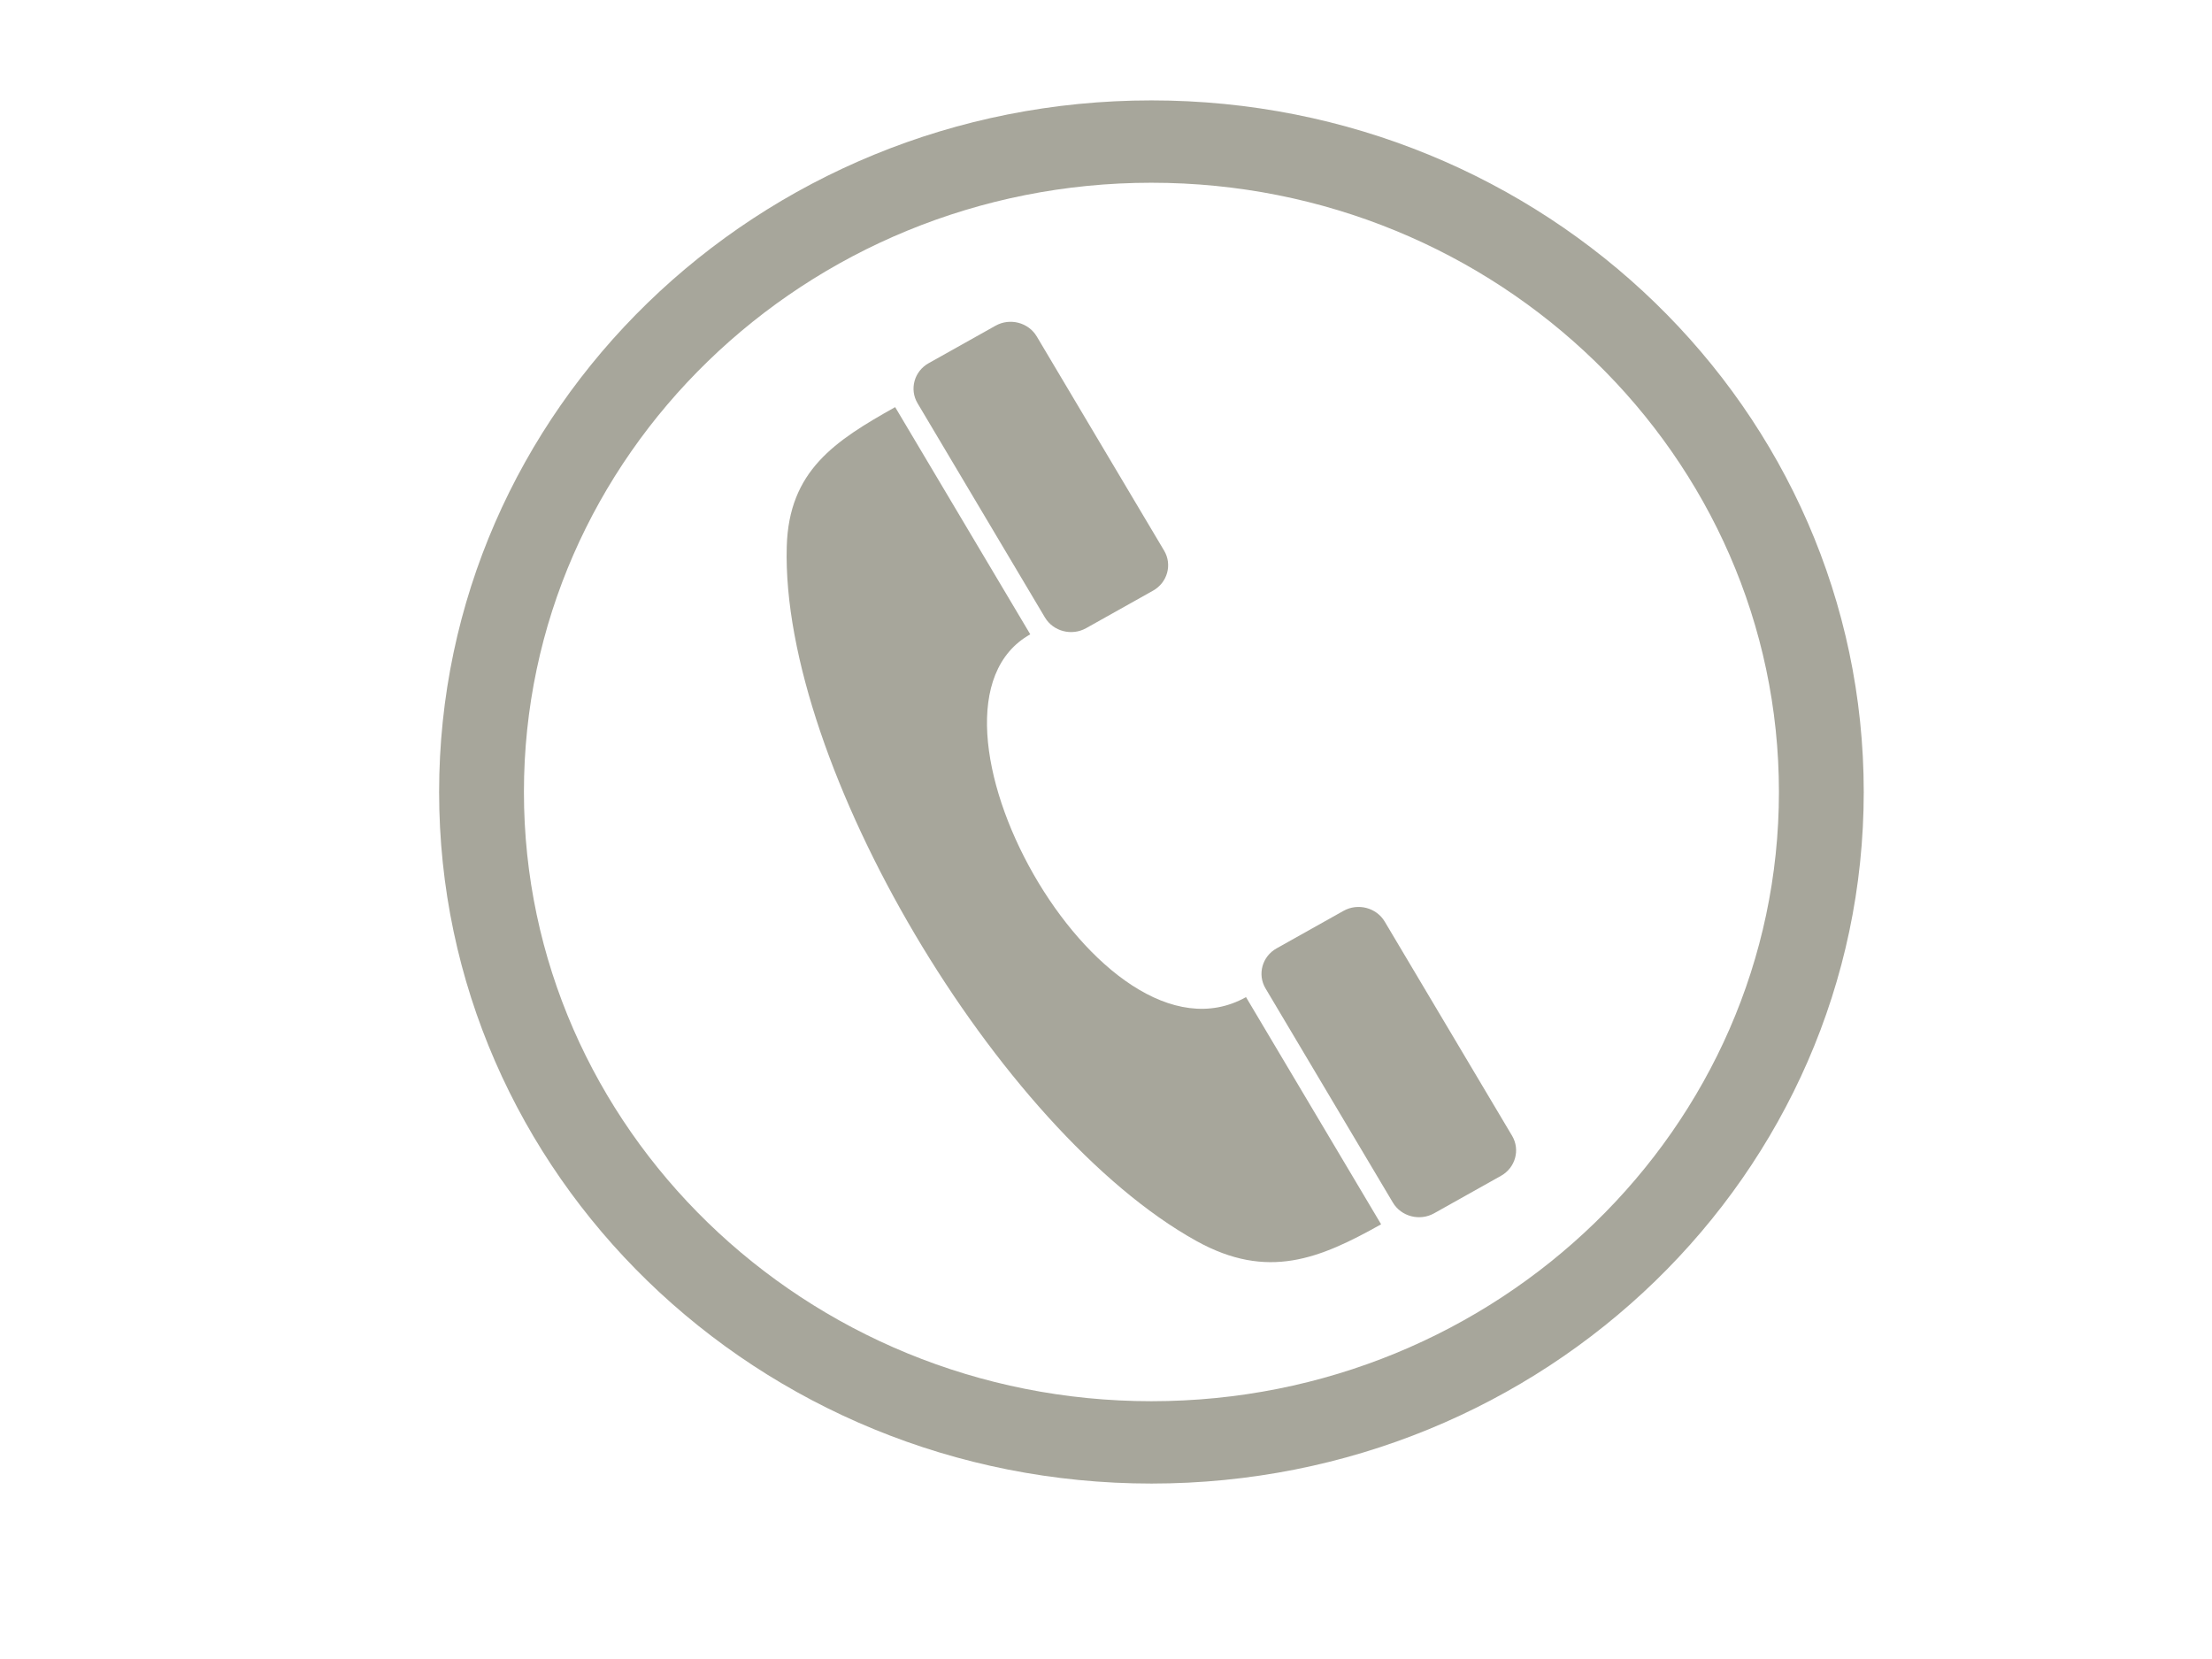
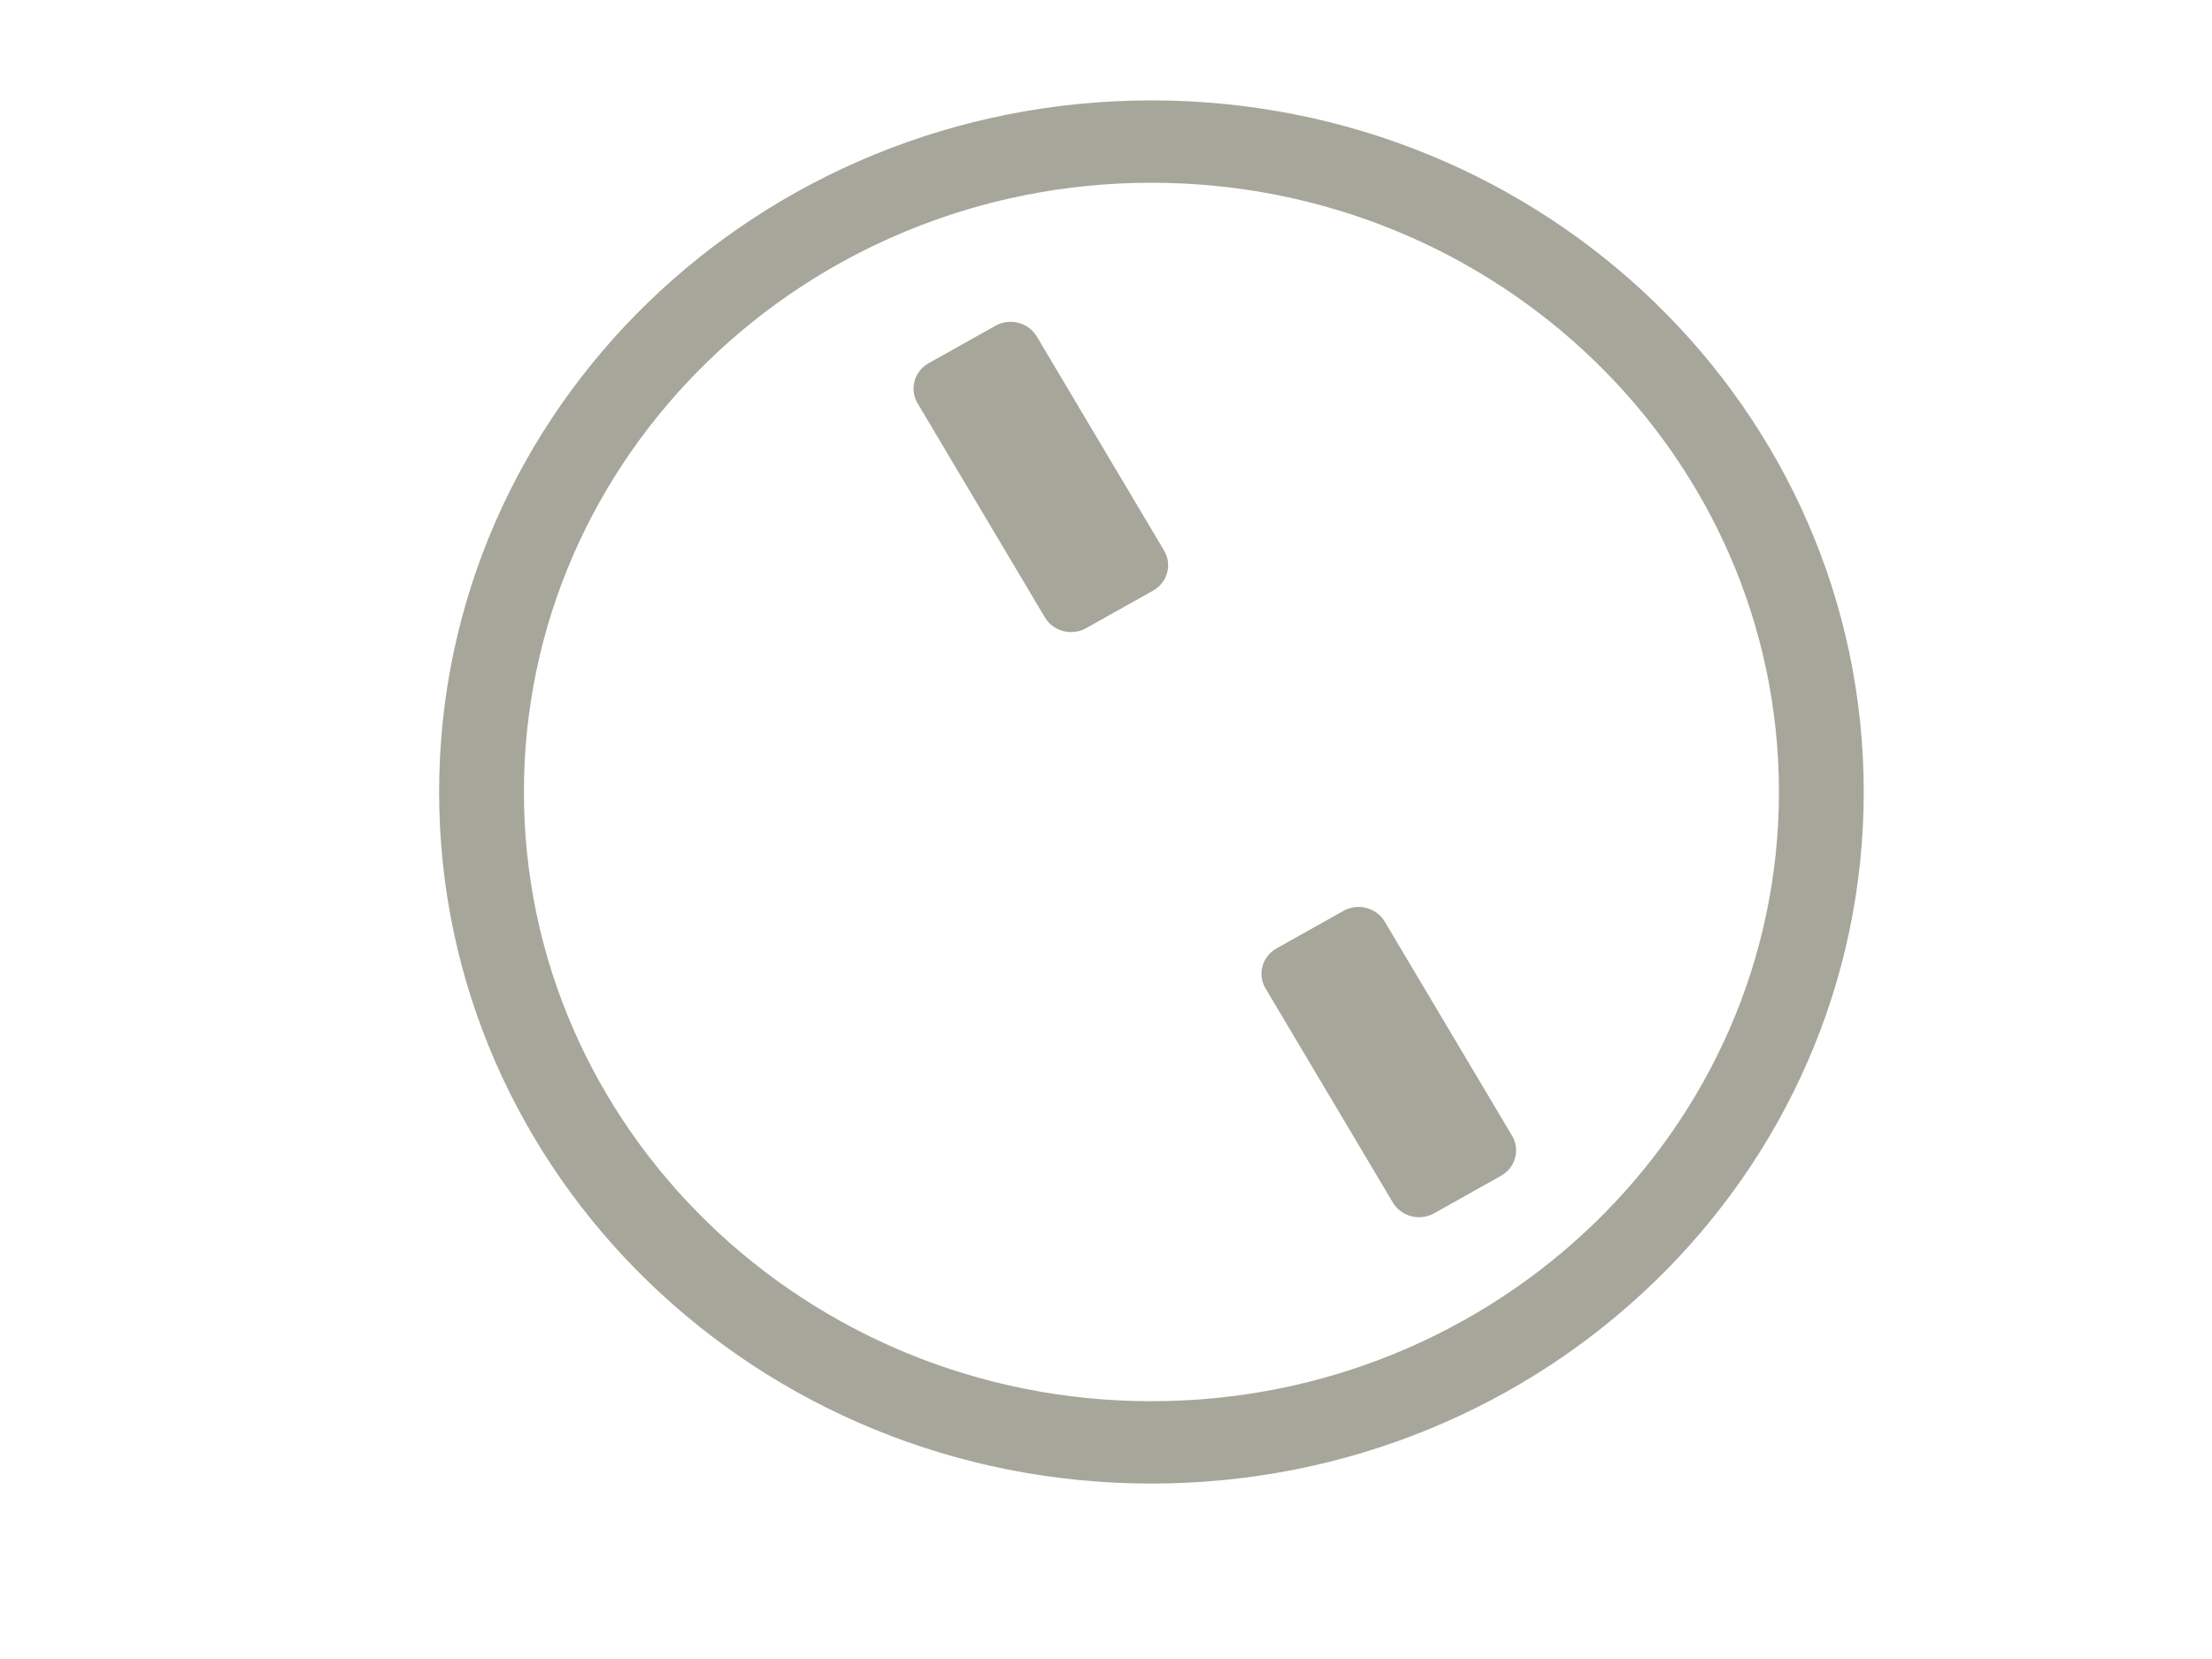
<svg xmlns="http://www.w3.org/2000/svg" width="640" height="480">
  <title>chrisdimitrios</title>
  <g>
    <title>Layer 1</title>
    <g id="Layer_x0020_1">
      <g id="_152222920">
-         <path id="_152222248" class="fil0" d="m298.09,183.529c-38.529,21.597 20.258,128.598 62.419,104.965c7.487,12.591 31.603,53.146 39.09,65.736c-17.788,9.972 -32.845,16.258 -53.469,4.812c-57.261,-31.781 -120.29,-137.735 -118.497,-200.932c0.622,-21.95 13.943,-30.551 31.366,-40.318c7.487,12.591 31.604,53.146 39.09,65.737l0.001,0z" fill="#a7a69b" />
        <path id="_150519168" class="fil0" d="m314.251,181.746c-4.163,2.334 -9.52,0.941 -11.924,-3.101l-36.852,-61.972c-2.404,-4.043 -0.969,-9.243 3.194,-11.578l19.369,-10.857c4.163,-2.334 9.521,-0.94 11.925,3.102l36.852,61.972c2.404,4.042 0.969,9.243 -3.194,11.577l-19.369,10.857z" fill="#a7a69b" />
        <path id="_226148072" class="fil0" d="m414.928,351.048c-4.163,2.334 -9.52,0.941 -11.924,-3.102l-36.852,-61.972c-2.404,-4.042 -0.969,-9.243 3.194,-11.577l19.369,-10.857c4.163,-2.334 9.521,-0.94 11.925,3.102l36.852,61.972c2.404,4.042 0.969,9.243 -3.194,11.577l-19.369,10.857z" fill="#a7a69b" />
      </g>
      <path id="svg_1" class="fil1" d="m333.143,29l0.003,0l0,0.047c56.945,0.001 108.48,22.39 145.756,58.582c37.275,36.19 60.335,86.221 60.336,141.508l0.048,0l0,0.006l0,0.003l-0.048,0c-0.001,55.288 -23.061,105.322 -60.338,141.514c-37.276,36.19 -88.807,58.578 -145.75,58.58l0,0.047l-0.006,0l-0.003,0l0,-0.047c-56.945,-0.001 -108.479,-22.39 -145.755,-58.582c-37.275,-36.191 -60.335,-86.222 -60.336,-141.508l-0.048,0l0,-0.006l0,-0.003l0.048,0c0.001,-55.288 23.061,-105.322 60.338,-141.513c37.275,-36.19 88.806,-58.578 145.75,-58.58l0,-0.047l0.007,0zm0.003,23.872l0,0.047l-0.003,0l-0.007,0l0,-0.047c-50.078,0.001 -95.456,19.748 -128.331,51.666c-32.878,31.92 -53.217,75.979 -53.217,124.602l0.048,0l0,0.003l0,0.006l-0.048,0c0.001,48.621 20.34,92.677 53.215,124.597c32.877,31.921 78.257,51.668 128.337,51.668l0,-0.047l0.003,0l0.007,0l0,0.047c50.079,-0.001 95.456,-19.748 128.332,-51.666c32.878,-31.92 53.217,-75.979 53.217,-124.602l-0.048,0l0,-0.003l0,-0.006l0.048,0c-0.001,-48.62 -20.34,-92.677 -53.215,-124.596c-32.877,-31.921 -78.257,-51.668 -128.338,-51.668z" fill="#a7a69b" />
    </g>
  </g>
</svg>